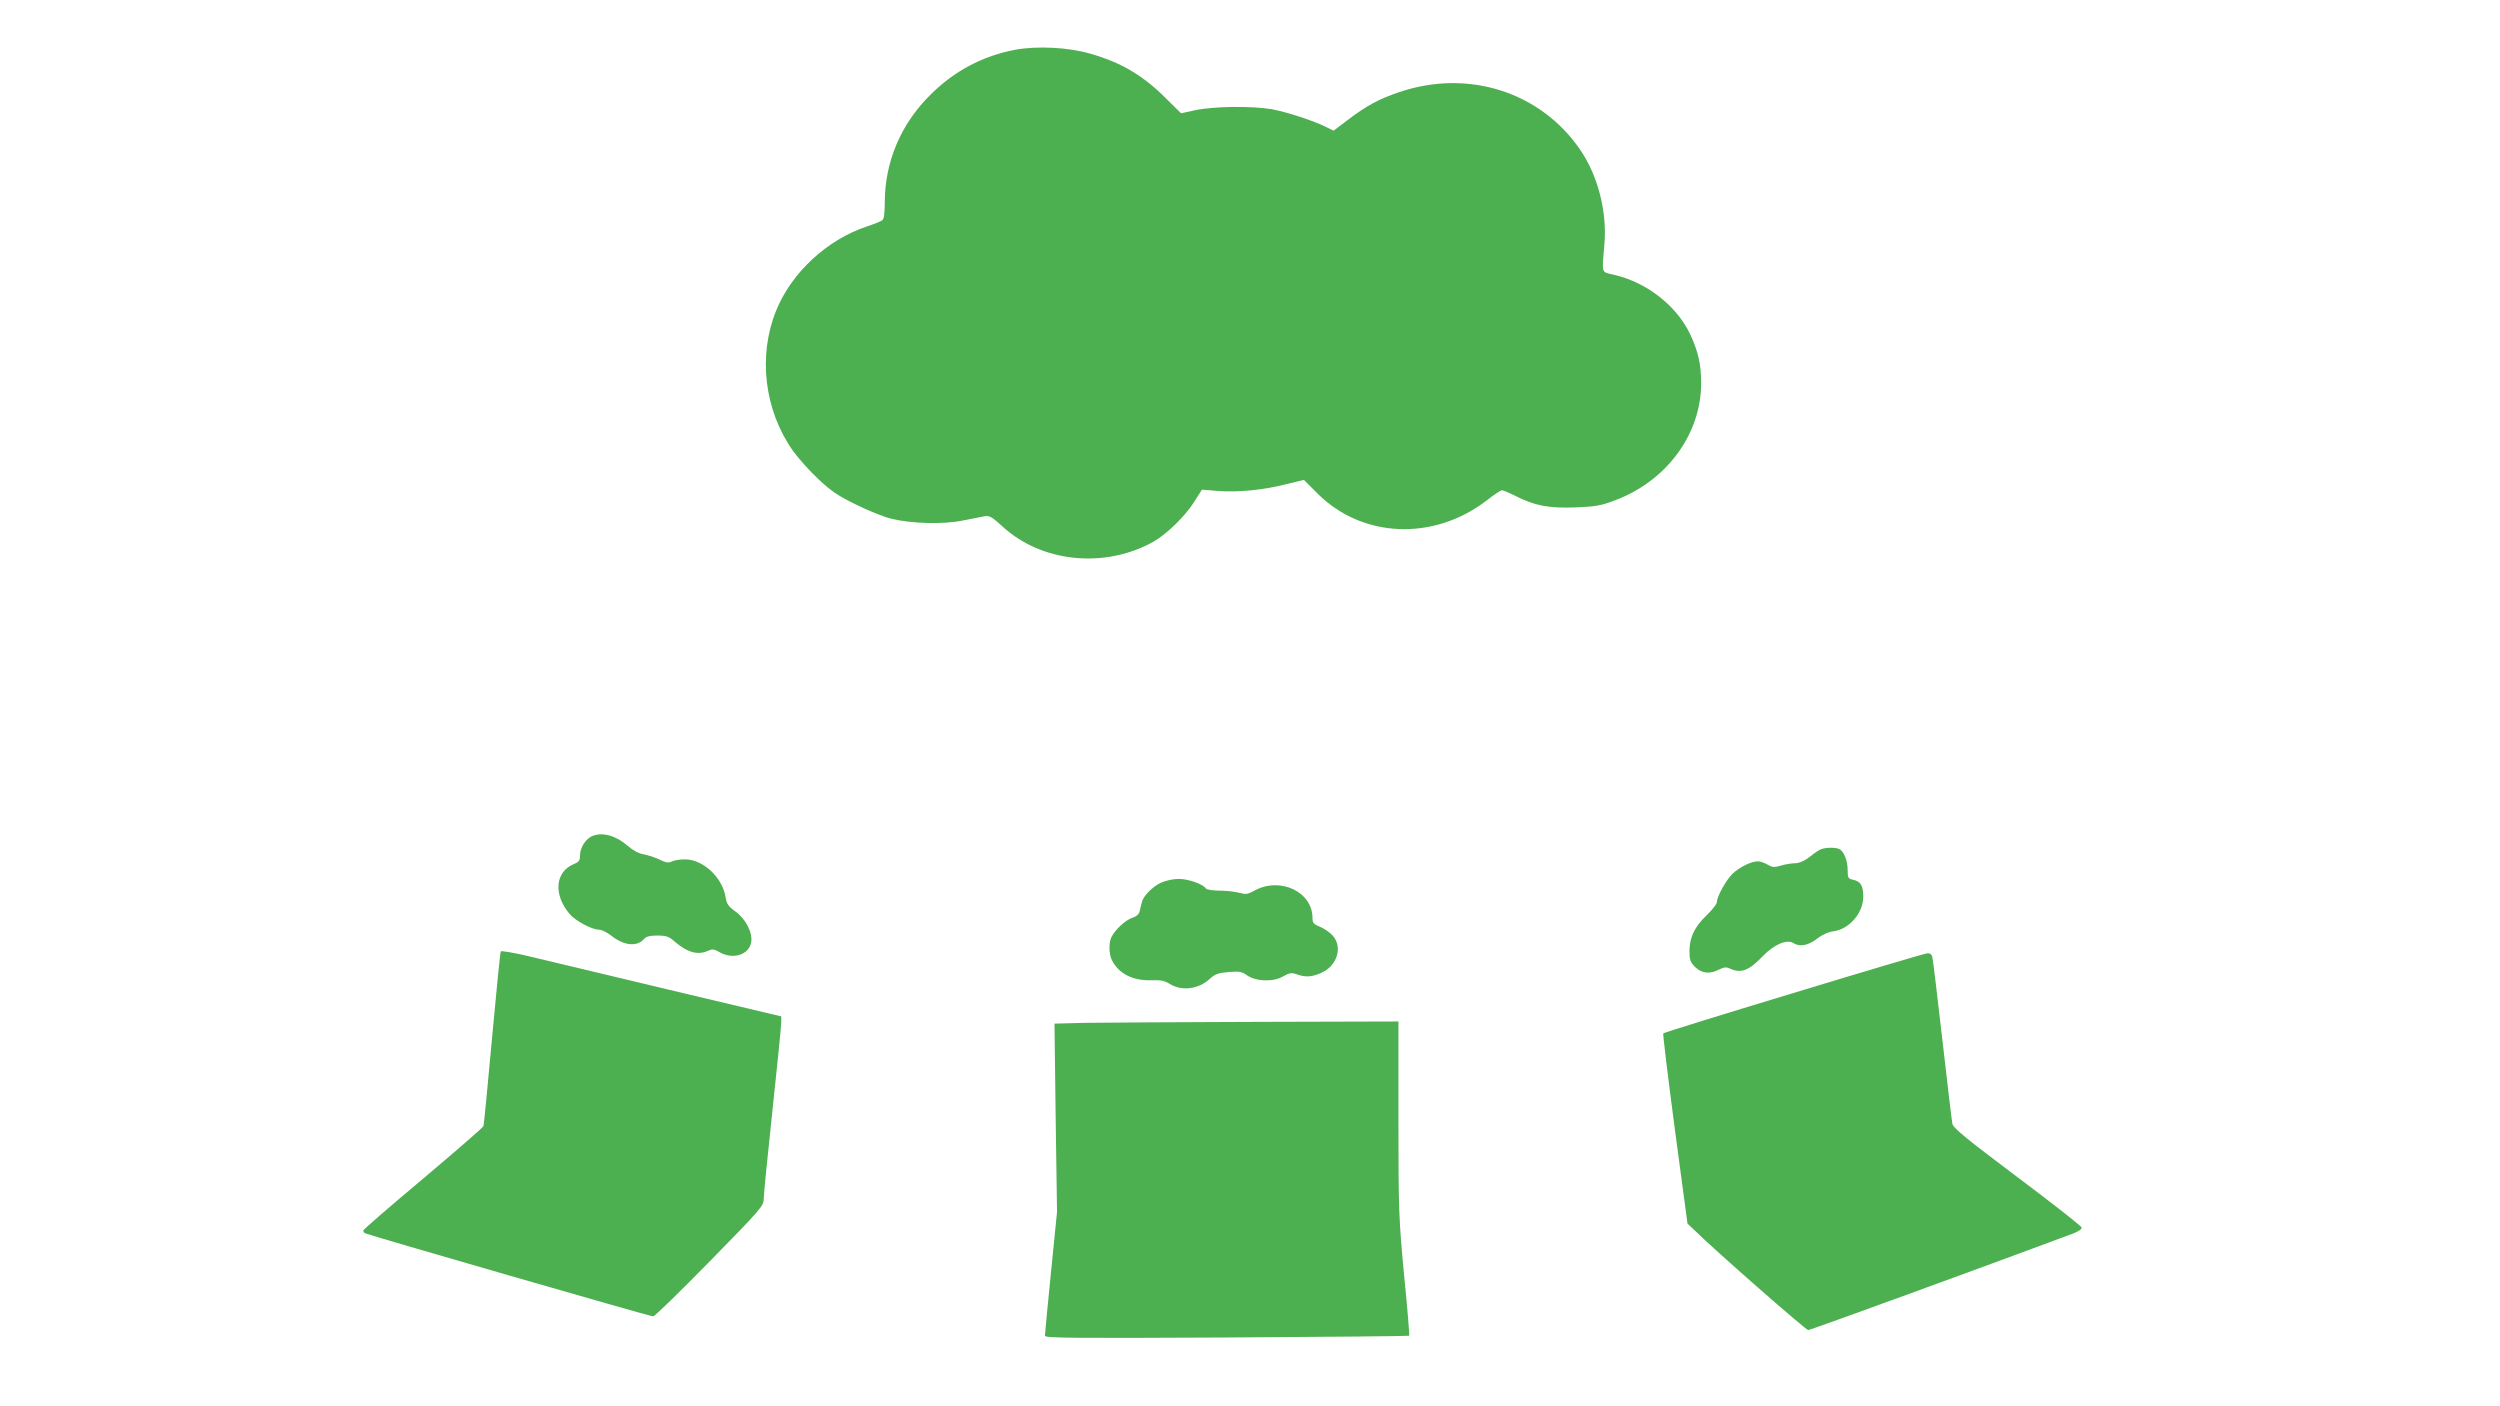
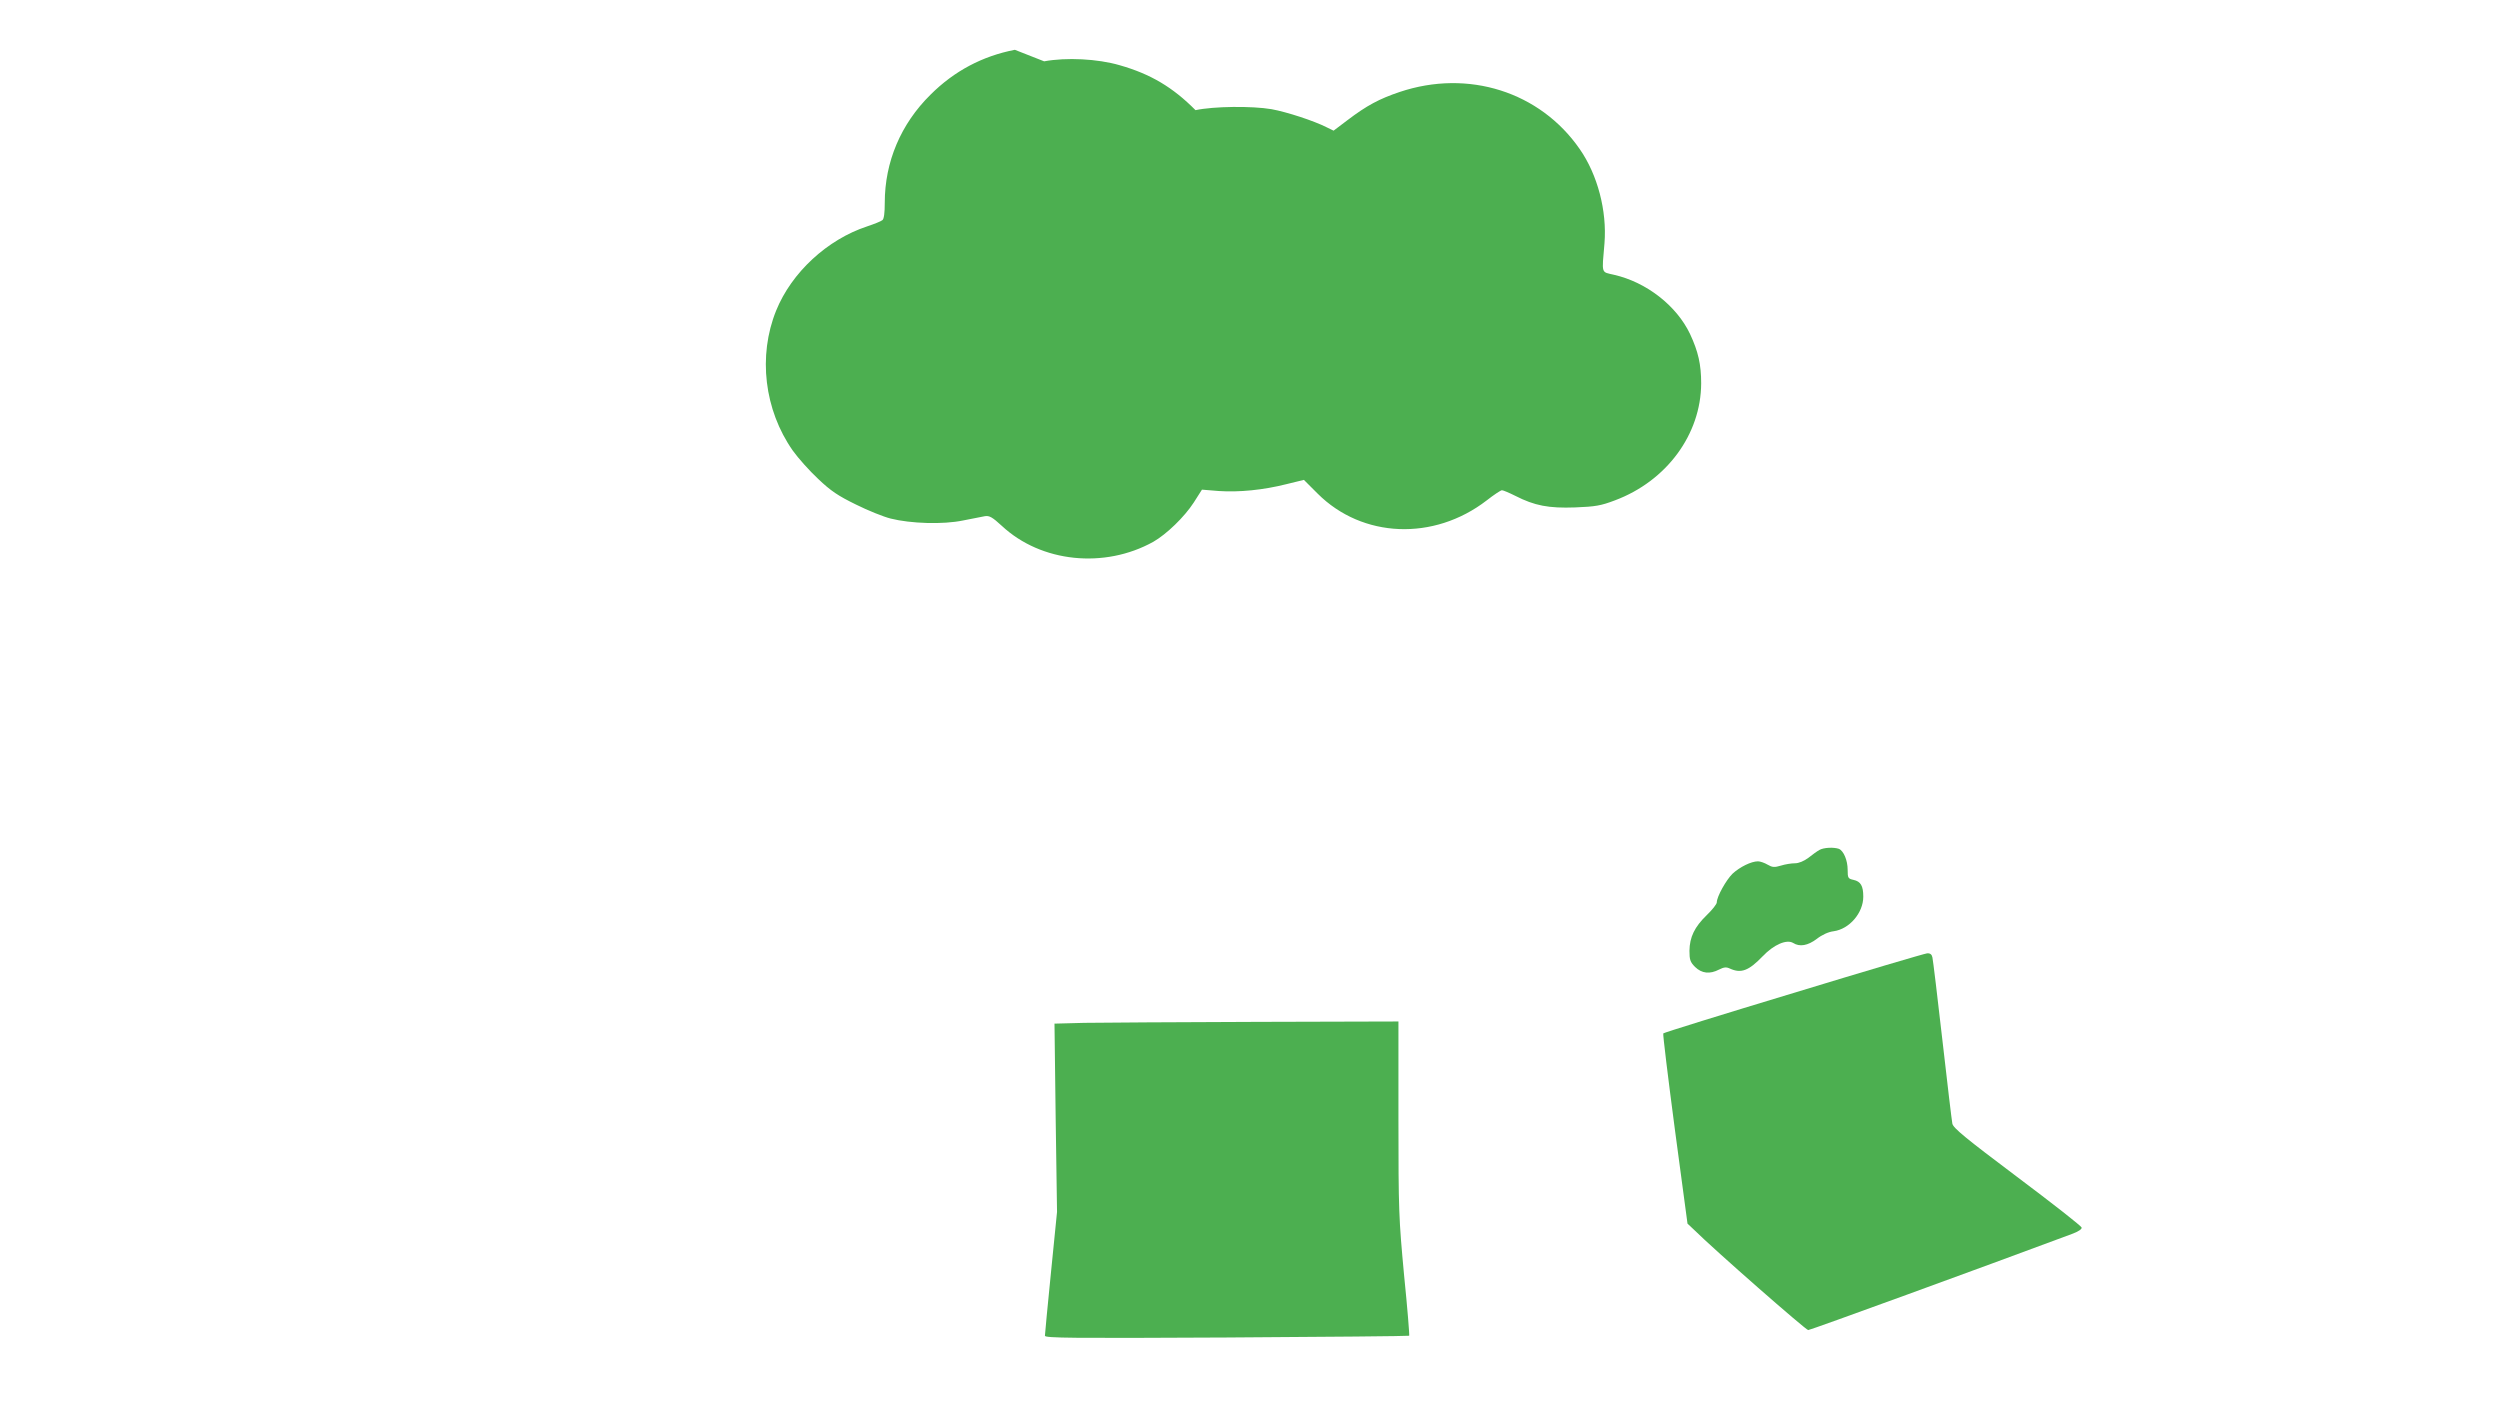
<svg xmlns="http://www.w3.org/2000/svg" version="1.0" width="1280pt" height="720pt" viewBox="0 0 1280 720" preserveAspectRatio="xMidYMid meet">
  <g transform="translate(0,720) scale(0.1,-0.1)" fill="#4caf50" stroke="none">
-     <path d="M5196 6945 c-165 -32 -310 -108 -432 -230 -152 -150 -234 -344 -234 -553 0 -52 -4 -83 -12 -89 -7 -6 -42 -20 -78 -32 -204 -67 -387 -236 -466 -431 -94 -232 -61 -509 85 -717 27 -38 85 -103 130 -145 65 -62 103 -87 193 -131 62 -31 142 -63 178 -72 103 -26 269 -31 370 -10 47 9 97 19 112 22 23 4 38 -4 88 -50 201 -187 525 -220 775 -81 68 39 159 127 207 201 l42 66 86 -7 c104 -7 227 5 346 35 l90 22 70 -70 c229 -229 595 -244 866 -35 37 29 72 52 78 52 6 0 37 -13 69 -29 98 -50 170 -64 306 -59 103 4 132 9 203 36 265 99 441 338 442 599 0 97 -15 163 -57 253 -69 145 -223 265 -389 303 -67 16 -63 0 -49 162 13 165 -35 350 -127 482 -203 293 -571 410 -922 292 -104 -35 -168 -69 -268 -145 l-70 -53 -37 18 c-63 32 -203 78 -281 92 -100 17 -296 15 -389 -5 l-74 -16 -76 75 c-116 117 -230 185 -388 230 -113 33 -273 41 -387 20z" />
-     <path d="M3034 2920 c-34 -13 -64 -59 -64 -97 0 -29 -5 -36 -34 -48 -94 -40 -103 -156 -20 -254 30 -36 114 -81 152 -81 13 0 40 -14 61 -30 66 -53 134 -59 170 -16 9 11 30 16 67 16 44 0 59 -5 86 -29 67 -58 121 -73 173 -49 22 10 31 9 57 -6 68 -41 152 -16 164 49 9 49 -28 121 -83 160 -34 24 -43 38 -48 72 -17 101 -115 193 -208 193 -26 0 -57 -5 -68 -11 -16 -8 -30 -6 -62 10 -23 11 -60 23 -82 27 -25 4 -56 21 -82 44 -58 51 -128 71 -179 50z" />
+     <path d="M5196 6945 c-165 -32 -310 -108 -432 -230 -152 -150 -234 -344 -234 -553 0 -52 -4 -83 -12 -89 -7 -6 -42 -20 -78 -32 -204 -67 -387 -236 -466 -431 -94 -232 -61 -509 85 -717 27 -38 85 -103 130 -145 65 -62 103 -87 193 -131 62 -31 142 -63 178 -72 103 -26 269 -31 370 -10 47 9 97 19 112 22 23 4 38 -4 88 -50 201 -187 525 -220 775 -81 68 39 159 127 207 201 l42 66 86 -7 c104 -7 227 5 346 35 l90 22 70 -70 c229 -229 595 -244 866 -35 37 29 72 52 78 52 6 0 37 -13 69 -29 98 -50 170 -64 306 -59 103 4 132 9 203 36 265 99 441 338 442 599 0 97 -15 163 -57 253 -69 145 -223 265 -389 303 -67 16 -63 0 -49 162 13 165 -35 350 -127 482 -203 293 -571 410 -922 292 -104 -35 -168 -69 -268 -145 l-70 -53 -37 18 c-63 32 -203 78 -281 92 -100 17 -296 15 -389 -5 c-116 117 -230 185 -388 230 -113 33 -273 41 -387 20z" />
    <path d="M9315 2848 c-11 -6 -36 -24 -56 -40 -23 -17 -49 -28 -69 -28 -18 0 -50 -5 -72 -12 -33 -10 -44 -9 -68 5 -15 9 -38 17 -49 17 -35 0 -93 -29 -130 -63 -33 -32 -81 -118 -81 -147 0 -9 -23 -38 -51 -65 -63 -61 -88 -113 -89 -183 0 -46 4 -58 29 -83 34 -33 75 -38 123 -13 24 12 36 14 55 5 57 -26 96 -12 168 63 57 60 123 88 156 68 33 -21 75 -14 121 21 27 21 60 36 86 39 81 11 152 94 152 177 0 55 -13 78 -50 86 -28 6 -30 10 -30 51 0 50 -21 98 -45 108 -26 9 -78 7 -100 -6z" />
-     <path d="M5945 2681 c-42 -19 -90 -67 -98 -98 -3 -10 -8 -30 -11 -45 -4 -19 -16 -30 -39 -37 -34 -12 -86 -59 -106 -98 -15 -30 -14 -89 3 -121 35 -68 108 -104 200 -101 48 2 68 -2 96 -19 61 -38 147 -27 205 27 25 23 42 30 95 34 55 5 68 2 94 -16 45 -32 133 -36 184 -7 35 20 45 21 73 11 45 -16 78 -13 126 9 79 36 108 129 58 188 -14 16 -43 37 -65 46 -34 14 -40 20 -40 46 0 135 -168 213 -299 139 -33 -18 -43 -19 -77 -10 -21 6 -67 11 -101 11 -34 0 -65 5 -69 11 -13 22 -90 49 -139 49 -27 0 -68 -9 -90 -19z" />
-     <path d="M2564 2329 c-3 -5 -23 -206 -45 -446 -22 -241 -41 -443 -44 -449 -2 -7 -141 -127 -309 -269 -168 -141 -306 -260 -306 -265 0 -5 4 -11 8 -14 13 -8 1461 -426 1476 -426 8 0 138 127 290 282 257 262 276 284 276 317 0 20 20 225 45 456 25 231 45 434 45 450 l0 31 -577 137 c-318 76 -640 153 -716 171 -76 18 -140 29 -143 25z" />
    <path d="M9183 2116 c-364 -110 -664 -203 -667 -207 -3 -3 24 -223 59 -489 l65 -485 33 -31 c106 -105 573 -514 585 -514 11 0 886 319 1350 492 33 12 52 25 50 33 -2 8 -150 124 -330 259 -266 200 -327 250 -332 273 -3 15 -26 208 -51 428 -25 220 -48 410 -51 423 -3 15 -11 22 -27 21 -12 -1 -320 -92 -684 -203z" />
    <path d="M5552 1963 l-153 -4 6 -482 7 -482 -31 -310 c-17 -170 -31 -316 -31 -324 0 -12 138 -13 930 -9 512 3 933 7 935 9 2 3 -9 142 -26 309 -27 291 -29 329 -29 803 l0 497 -727 -2 c-401 -1 -797 -4 -881 -5z" />
  </g>
</svg>